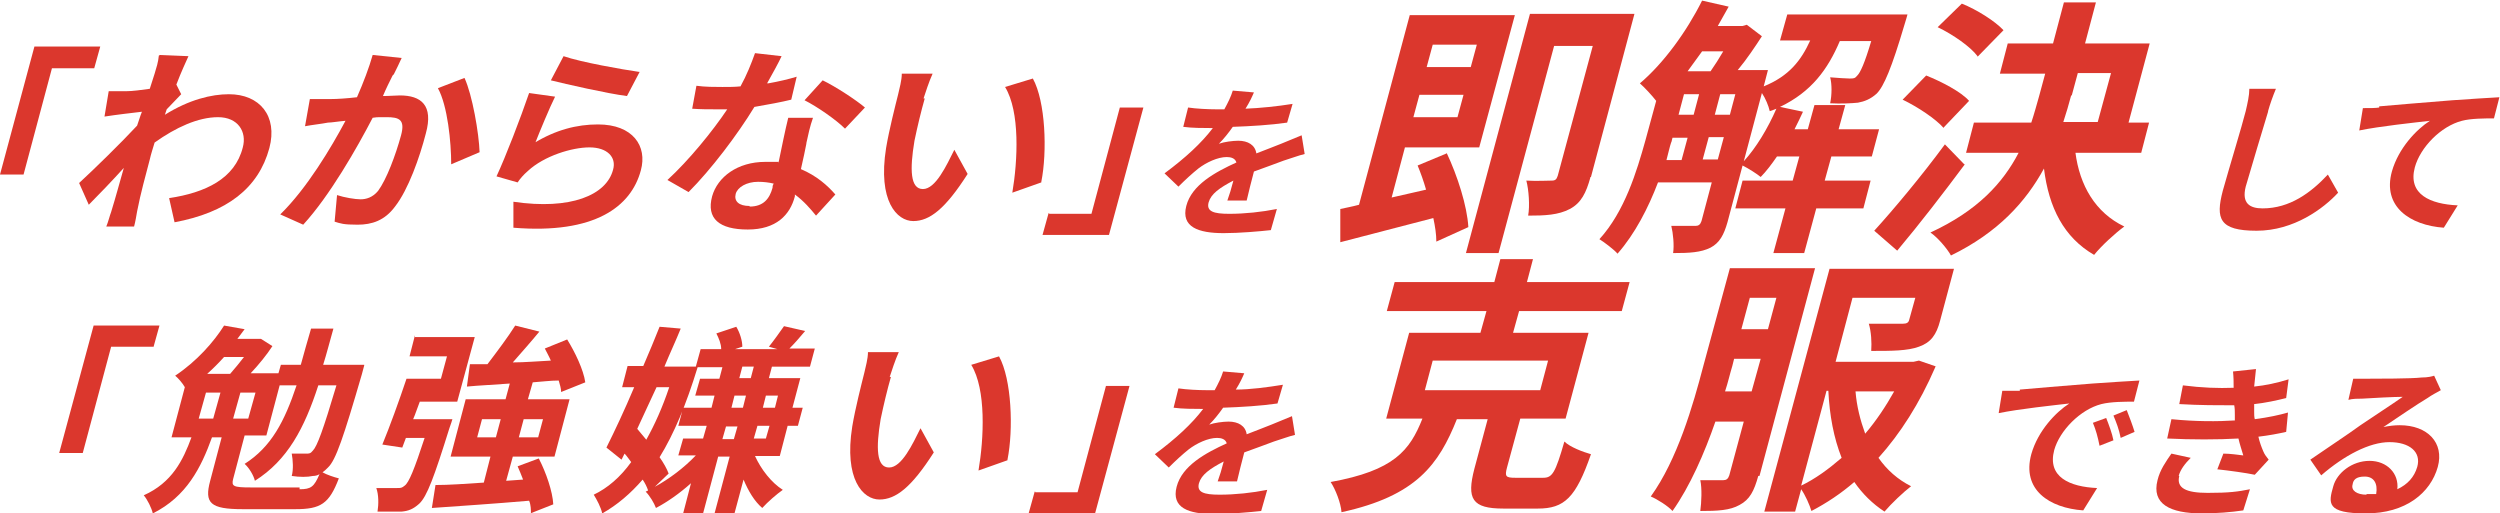
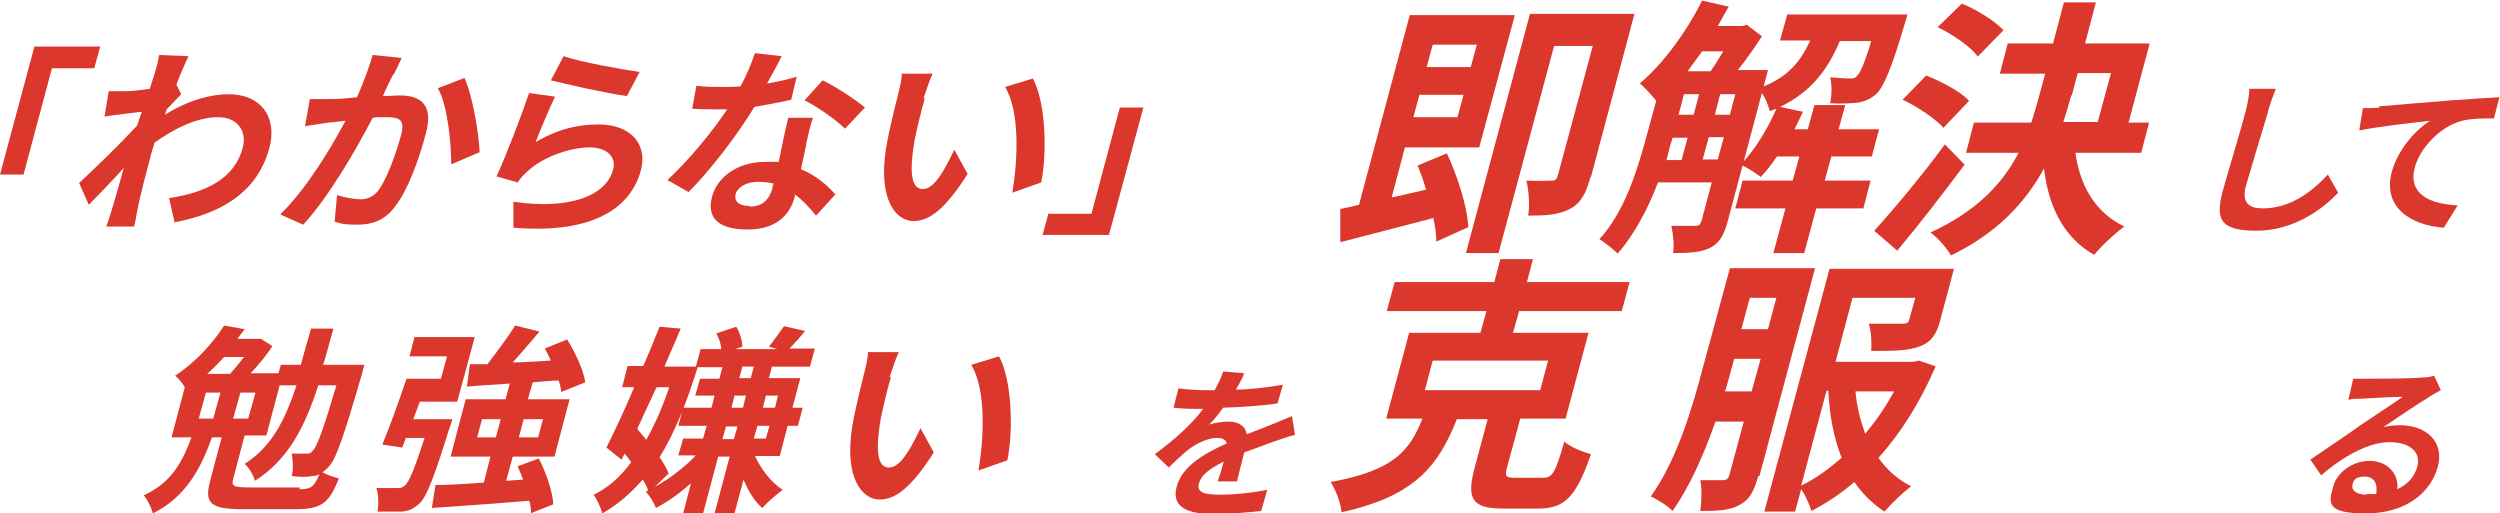
<svg xmlns="http://www.w3.org/2000/svg" id="text" fill="#db372d" version="1.1" viewBox="0 0 413.9 85">
  <path d="M15.6,11.3h-7L3.9,28.9H0L5.7,7.7h10.9s-1,3.6-1,3.6Z" />
  <path d="M26.4,9.1l4.8.2c-.4.9-1.2,2.6-2,4.7l.8,1.6c-.6.6-1.6,1.7-2.4,2.5-.1.3-.2.6-.3.9,4-2.5,7.7-3.4,10.6-3.4,5.1,0,8.1,3.6,6.7,8.9-1.8,6.7-7.1,10.7-15.7,12.3l-.9-4c6-.9,10.9-3.2,12.2-8.4.7-2.6-.8-5-4.1-5s-7,1.7-10.5,4.2c-.3,1-.6,1.9-.8,2.8-.7,2.7-1.5,5.5-2.1,8.6-.1.6-.3,1.8-.5,2.5h-4.6c.3-.7.6-1.9.8-2.4.8-2.6,1.3-4.5,2.1-7.3-1.9,2.1-4.2,4.5-5.8,6.1l-1.6-3.6c2.5-2.3,7-6.7,9.6-9.5.3-.8.5-1.6.8-2.3-1.7.2-4.3.5-6.2.8l.7-4.2h2.9c1,0,2.5-.2,3.9-.4.4-1.3.7-2.2.8-2.5.3-1,.6-1.9.7-3h.1Z" />
  <path d="M65,12.5c-.5,1-1.1,2.2-1.6,3.4,1.1,0,2.1-.1,2.8-.1,3.5,0,5.6,1.6,4.3,6.3-1,3.9-2.9,9.3-5.1,12.1-1.7,2.3-3.8,3-6.2,3s-2.8-.2-3.8-.5l.4-4.4c1.2.4,3,.7,3.9.7s2-.3,2.9-1.4c1.4-1.9,2.9-5.9,3.8-9.2.7-2.6-.3-3-2.4-3s-1.4,0-2.3.1c-2.6,5-7.1,12.9-11.5,17.7l-3.8-1.7c4.4-4.3,8.4-11,10.8-15.5-1.2.1-2.3.3-2.9.3-1,.2-2.8.4-3.8.6l.8-4.5h3.5c1,0,2.6-.1,4.3-.3,1.1-2.5,2-4.9,2.6-7l4.8.5c-.4.9-.9,1.9-1.3,2.7l-.2.2ZM79.4,25.2l-4.7,2c0-3.7-.6-9.7-2.2-12.6l4.4-1.7c1.3,2.8,2.4,9.2,2.5,12.3Z" />
  <path d="M88.4,23.7c3.6-2.2,7.1-3.1,10.6-3.1,5.8,0,8.2,3.6,7.1,7.6-1.6,6-7.6,10.6-21.1,9.5v-4.3c9.5,1.4,15.4-1.1,16.5-5.3.6-2.1-1-3.7-3.9-3.7s-7.5,1.4-10.2,3.9c-.8.7-1.3,1.3-1.7,1.9l-3.5-1c1.5-3.2,4-9.7,5.4-13.8l4.3.6c-.9,1.8-2.6,5.9-3.3,7.7h-.2ZM105.9,11.9l-2.1,4c-3.2-.4-10.2-2-12.6-2.6l2.1-4c2.9,1,9.7,2.2,12.5,2.6h0Z" />
  <path d="M127.2,13.8c1.7-.3,3.4-.7,4.7-1.1l-.9,3.8c-1.6.4-3.8.8-6.1,1.2-2.8,4.6-7.2,10.4-10.9,14.1l-3.5-2c3.5-3.2,7.5-8.1,9.9-11.7h-1.7c-1.4,0-2.7,0-4.1-.1l.7-3.8c1.4.2,3.1.2,4.3.2s2,0,3-.1c1-1.8,1.8-3.8,2.4-5.5l4.4.5c-.5,1.1-1.4,2.7-2.4,4.5h.2ZM133.5,23.8c-.2,1-.5,2.5-.9,4.2,2.6,1.1,4.4,2.7,5.7,4.2l-3.2,3.5c-.9-1.1-2-2.4-3.5-3.5v.3c-.8,3.1-3.1,5.5-7.8,5.5s-6.9-1.8-5.9-5.5c.9-3.2,4.2-5.7,8.8-5.7s1.5,0,2.2.1c.5-2.4,1.1-5.4,1.6-7.4h4.1c-.5,1.4-.8,2.8-1.1,4.2h0ZM124.1,34.2c2.3,0,3.3-1.3,3.8-3.1,0-.2,0-.4.2-.7-.8-.2-1.7-.3-2.6-.3-1.9,0-3.4.9-3.7,2-.3,1.2.5,2,2.3,2h0ZM133.2,16.6l3-3.3c2.1,1,5.6,3.3,7,4.5l-3.3,3.5c-1.5-1.5-4.7-3.7-6.7-4.7Z" />
  <path d="M153.1,16.3c-.6,2.1-1.2,4.6-1.7,7-.8,4.8-.7,8,1.4,8s3.9-3.9,5.2-6.5l2.2,4c-3.7,5.8-6.3,7.8-9,7.8s-5.9-3.3-4.5-12.1c.5-3,1.5-6.9,2-8.9.2-.9.6-2.3.6-3.4h5.1c-.6,1.3-1.2,3.2-1.5,4.1h.2ZM172.4,30.2l-4.8,1.7c.9-5.3,1.3-13.4-1.2-17.5l4.6-1.4c2.1,3.8,2.4,12.1,1.4,17.1h0Z" />
  <path d="M173.7,35.4h7l4.7-17.6h3.9l-5.7,21.1h-11l1-3.6h.1Z" />
-   <path d="M206.1,18c2.6-.1,5.4-.4,7.9-.8l-.9,3.1c-2.7.4-6.1.6-9,.7-.7,1-1.5,2-2.3,2.8.8-.3,2.3-.5,3.2-.5,1.6,0,2.8.7,3,2.1,1.6-.6,2.8-1.1,4.1-1.6,1.2-.5,2.2-.9,3.4-1.4l.5,3.1c-.9.2-2.5.8-3.5,1.1-1.3.5-3,1.1-4.9,1.8-.4,1.5-.9,3.5-1.2,4.8h-3.2c.3-.8.7-2.1,1-3.3-2.3,1.2-3.7,2.2-4.1,3.6-.4,1.5.8,1.9,3.4,1.9s5.4-.3,7.9-.8l-1,3.5c-1.8.2-5.2.5-7.8.5-4.2,0-7.1-1-6.2-4.5.9-3.5,4.8-5.6,8.3-7.2-.2-.7-.9-.9-1.6-.9-1.5,0-3.4.9-4.7,1.9-1,.8-2.1,1.8-3.3,3l-2.3-2.2c3.5-2.6,6.1-5,8-7.5h-.4c-1.1,0-3.1,0-4.5-.2l.8-3.2c1.3.2,3.3.3,4.7.3h1.3c.6-1.1,1.1-2.1,1.4-3.1l3.5.3c-.3.7-.7,1.6-1.4,2.7h0Z" />
  <path d="M239.5,25.3c1.8,3.8,3.4,8.8,3.6,12.3l-5.3,2.4c0-1.2-.2-2.5-.5-3.9-5.4,1.4-11.1,2.9-15.4,4v-5.5c.9-.2,2-.4,3.1-.7l8.4-31.4h17.4l-5.9,21.9h-12.3l-2.2,8.3,5.7-1.3c-.4-1.4-.9-2.8-1.4-4l4.8-2h0ZM241.3,19.4l1-3.7h-7.3l-1,3.7h7.3ZM237.2,7.4l-1,3.7h7.3l1-3.7s-7.3,0-7.3,0ZM263.3,29.4c-.7,2.5-1.5,4.2-3.4,5.2s-4.1,1.1-6.9,1.1c.3-1.6.1-4.3-.3-5.8,1.7.1,3.6,0,4.2,0s.8-.2,1-.8l5.8-21.5h-6.4l-9.2,34.3h-5.4l10.6-39.6h17.3l-7.2,27h-.1Z" />
  <path d="M308.3,34.5h-7.6l-2,7.4h-5.1l2-7.4h-8.3l1.2-4.6h8.3l1.1-4h-3.7c-.9,1.3-1.8,2.5-2.7,3.4-.6-.5-2-1.4-3-1.9l-2.5,9.4c-.6,2.1-1.3,3.4-2.8,4.2-1.6.8-3.5.9-6.2.9.2-1.3,0-3.3-.3-4.5h4c.5,0,.8-.2,1-.8l1.7-6.4h-8.9c-1.6,4.2-3.8,8.5-6.7,11.8-.6-.7-2.2-1.9-3-2.4,4.2-4.6,6.2-11.3,7.6-16.3l1.8-6.6c-.7-.9-1.9-2.2-2.7-2.9,3.9-3.3,7.7-8.5,10.3-13.7l4.4,1c-.6,1.1-1.2,2.1-1.8,3.2h4.1l.7-.2,2.5,1.9c-1.1,1.7-2.5,3.8-4,5.6h5l-.7,2.7c4.2-1.7,6.2-4.3,7.7-7.6h-5l1.2-4.3h19.9s-.3,1.1-.5,1.7c-2.1,7.1-3.4,10.2-4.6,11.4-1,.9-2,1.3-3.1,1.5-1,.1-2.8.2-4.6.1.3-1.4.3-3.2,0-4.3,1.4.1,2.5.2,3.2.2s.9,0,1.3-.5c.5-.5,1.2-2,2.3-5.7h-5.2c-2,4.7-4.7,8.4-9.9,10.9l3.8.8c-.4.9-.9,1.9-1.4,2.9h2.2l1.1-4h5.1l-1.1,4h6.7l-1.2,4.5h-6.7l-1.1,4h7.6l-1.2,4.6h-.2ZM276.7,23.5c-.3.9-.5,1.9-.8,3h2.5l1-3.7h-2.5l-.2.8h0ZM277.9,19h2.5l.9-3.4h-2.5l-.9,3.4ZM281.8,8.5c-.8,1.1-1.6,2.2-2.4,3.3h3.8c.7-1,1.4-2.1,2.1-3.3h-3.6.1ZM284.4,26.4l1-3.7h-2.5l-1,3.7h2.5ZM283.9,19h2.5l.9-3.4h-2.5l-.9,3.4ZM288.7,26.7c2.1-2.3,4-5.5,5.4-8.7-.3.1-.7.3-1.1.4-.2-.9-.7-2.1-1.3-3l-3,11.3Z" />
  <path d="M325.3,27.2c-3.5,4.7-7.5,9.9-11.2,14.3l-3.8-3.3c3.1-3.4,7.8-9,11.7-14.3l3.2,3.3h0ZM321.8,21.2c-1.3-1.5-4.3-3.5-6.8-4.7l3.9-4c2.5,1,5.8,2.7,7.1,4.2l-4.2,4.4h0ZM343.6,25.2c.7,5.5,3.3,10,8.1,12.3-1.5,1.1-3.8,3.2-5,4.7-5-2.9-7.5-7.8-8.3-14.3-3,5.5-7.6,10.6-15.4,14.4-.6-1.1-2.2-3-3.4-3.8,7.8-3.6,12-8.2,14.6-13.2h-8.7l1.3-5h9.5c.5-1.5.9-3,1.3-4.4l1-3.7h-7.5l1.3-5h7.5l1.8-6.8h5.3l-1.8,6.8h10.7l-3.5,13.1h3.4l-1.3,5h-10.9ZM327.4,9.3c-1.2-1.6-4.1-3.6-6.6-4.8l4-3.9c2.5,1,5.5,2.9,6.9,4.4l-4.3,4.4h0ZM342.9,15.8c-.4,1.5-.8,2.9-1.3,4.4h5.7l2.2-8.1h-5.5l-1,3.7h-.1Z" />
  <path d="M375.5,18.5c-.9,2.9-2.7,9-3.7,12.4-.7,2.8.7,3.6,2.8,3.6,4.5,0,8-2.6,10.8-5.6l1.7,3c-2.4,2.6-7.3,6.3-13.5,6.3s-6.8-2-5.6-6.6c1-3.6,3.2-10.8,3.8-13.2.3-1.3.6-2.6.6-3.7h4.4c-.5,1.2-1,2.6-1.3,3.7h0Z" />
  <path d="M394,17.6c2.3-.2,6.9-.6,12-1,2.9-.2,5.9-.4,7.8-.5l-.9,3.5c-1.5,0-3.8,0-5.3.4-3.5.9-6.9,4.4-7.8,7.7-1.2,4.5,2.6,6.1,7.1,6.3l-2.3,3.7c-5.6-.4-10.2-3.5-8.6-9.3,1.1-3.9,4.1-7,6.3-8.4-2.6.3-8.3.9-11.7,1.6l.6-3.7c1.1,0,2.2,0,2.7-.1v-.2Z" />
-   <path d="M25.4,57.4h-7l-4.7,17.6h-3.9l5.7-21.1h10.9l-1,3.6h0Z" />
  <path d="M60.3,60.5s-.3,1.1-.4,1.5c-3,10.3-4.3,14.2-5.6,15.4-.3.3-.6.6-.9.8.7.4,1.9.8,2.7,1-1.6,4.2-3,5.1-7.2,5.1h-8.7c-5.4,0-6.4-1-5.4-4.7l1.9-7.2h-1.6c-1.8,5-4.2,9.8-9.8,12.6-.2-.9-.9-2.3-1.5-3,4.7-2.1,6.5-5.8,7.9-9.6h-3.3l2.2-8.3c-.4-.7-1.1-1.5-1.6-1.9,3.6-2.4,6.4-5.6,8.1-8.3l3.4.6c-.4.5-.8,1.1-1.2,1.6h3.9c0,0,1.9,1.2,1.9,1.2-.9,1.4-2.2,3-3.6,4.5h4.6l.4-1.4h3.3c.5-1.9,1.1-3.9,1.7-6h3.7c-.6,2.1-1.1,4.1-1.7,6h6.8ZM35.3,69.3l1.2-4.3h-2.4l-1.2,4.3h2.4ZM37.1,59.1c-.9,1-1.8,1.9-2.8,2.8h3.8c.8-.9,1.6-1.9,2.3-2.8h-3.3ZM49.6,81c1.9,0,2.4-.4,3.3-2.5-.3.2-.7.3-1.1.3-.9.2-2.2.2-3.5,0,.3-1.1.2-2.6,0-3.7,1,0,1.9,0,2.4,0s.7,0,1.1-.5c.7-.7,1.7-3.4,3.9-10.8h-3c-2.3,7.1-5.1,12.4-10.5,15.8-.2-.9-1-2.2-1.7-2.8,4.4-2.8,6.6-7,8.6-13h-2.8l-2.2,8.3h-3.6l-1.9,7.2c-.3,1.2,0,1.4,2.9,1.4h8.3-.2ZM42.3,65h-2.5l-1.2,4.3h2.5l1.2-4.3Z" />
  <path d="M68.7,55.8h9.9l-2.9,10.7h-6.2c-.4,1-.7,2-1.1,2.9h6.5s-.3,1-.5,1.5c-2.5,8-3.7,11.3-5,12.5-1,.9-1.8,1.2-2.9,1.3-.9,0-2.4,0-4,0,.2-1.2.2-2.8-.2-3.9,1.4,0,2.7,0,3.4,0s.8,0,1.3-.4c.7-.5,1.6-2.7,3.3-7.9h-3.1l-.6,1.6-3.3-.5c1.2-2.9,2.8-7.3,4-10.9h5.7l1-3.7h-6.2l.9-3.5v.2ZM87.9,85c0-.6,0-1.4-.3-2.1-5.8.5-11.8.9-16.1,1.2l.6-3.8c2.2,0,5-.2,8-.4l1.1-4.3h-6.6l2.5-9.5h6.6l.7-2.6c-2.6.2-5,.3-7.1.5l.5-3.7h2.9c1.6-2.1,3.4-4.5,4.6-6.4l4,1c-1.4,1.7-3,3.5-4.4,5.1,2,0,4.2-.2,6.3-.3-.3-.7-.7-1.4-1-2l3.7-1.5c1.3,2.1,2.7,5,3,7.1l-4,1.6c0-.6-.2-1.2-.4-1.9-1.4,0-2.8.2-4.3.3l-.8,2.8h6.9l-2.5,9.5h-6.9l-1.1,4,2.8-.2c-.3-.8-.6-1.5-.9-2.2l3.5-1.3c1.2,2.3,2.3,5.5,2.4,7.6l-3.8,1.5h.1ZM82.1,72.4l.8-3h-3.1l-.8,3h3.1ZM86.7,69.4l-.8,3h3.2l.8-3h-3.2Z" />
  <path d="M125,75.5c1,2.2,2.7,4.4,4.6,5.6-1,.7-2.5,2-3.4,3-1.3-1.1-2.3-2.8-3.1-4.7l-1.5,5.6h-3.3l2.5-9.4h-1.9l-2.5,9.4h-3.3l1.3-5c-1.9,1.7-3.9,3.1-5.8,4.1-.3-.8-1-2-1.7-2.7l.4-.2c-.2-.6-.5-1.2-.9-1.8-2,2.3-4.2,4.2-6.7,5.6-.2-1-.9-2.3-1.4-3.1,2.3-1.1,4.4-2.9,6.2-5.4-.4-.5-.7-1-1.1-1.4l-.5,1-2.5-2c1.3-2.6,3-6.2,4.6-10h-2l.9-3.5h2.6c1-2.3,1.9-4.5,2.7-6.5l3.5.3c-.8,2-1.8,4.1-2.7,6.3h5.2c0,0,.8-2.9.8-2.9h3.4c0-.9-.4-1.8-.8-2.6l3.3-1.1c.6,1,1,2.3,1,3.3l-1.2.4h7l-1.4-.4c.8-1,1.8-2.4,2.5-3.4l3.5.8c-1,1.2-1.8,2.1-2.6,2.9h4.2l-.8,3h-6.3l-.5,1.9h5.2l-1.3,4.9h1.7l-.8,3h-1.7l-1.3,5h-4.3.2ZM108.7,64.1c-1.1,2.4-2.2,4.7-3.2,6.9.5.6,1,1.2,1.5,1.8,1.4-2.5,2.7-5.4,3.8-8.7h-2.2,0ZM108.4,80.6c2.4-1.3,4.9-3.2,6.8-5.2h-2.9l.8-2.8h3.3l.6-2.1h-4.7l.8-3h4.7l.5-2h-3.2l.8-2.8h3.2l.5-1.9h-4.1c-1.9,6.2-3.9,11-6.3,14.9.7,1,1.2,1.9,1.5,2.7l-2.4,2.3h0ZM121.5,72.7l.6-2.1h-1.9l-.6,2.1h1.9ZM123.5,65.5h-1.9l-.5,2h1.9l.5-2ZM124.8,60.7h-1.9l-.5,1.9h1.9l.5-1.9ZM127.4,70.5h-2l-.6,2.1h2l.6-2.1ZM126.8,65.5l-.5,2h2l.5-2h-2Z" />
  <path d="M147.5,62.4c-.6,2.1-1.2,4.6-1.7,7-.8,4.8-.7,8,1.4,8s3.9-3.9,5.2-6.5l2.2,4c-3.7,5.8-6.3,7.8-9,7.8s-5.9-3.3-4.5-12.1c.5-3,1.5-6.9,2-8.9.2-.9.6-2.3.6-3.4h5.1c-.6,1.3-1.2,3.2-1.5,4.1h.2ZM166.8,76.2l-4.8,1.7c.9-5.3,1.3-13.4-1.2-17.5l4.6-1.4c2.1,3.8,2.4,12.1,1.4,17.1h0Z" />
-   <path d="M171.4,81.5h7l4.7-17.6h3.9l-5.7,21.1h-11l1-3.6h.1Z" />
  <path d="M204.5,64.5c2.6,0,5.4-.4,7.9-.8l-.9,3.1c-2.7.4-6.1.6-9,.7-.7,1-1.5,2-2.3,2.8.8-.3,2.3-.5,3.2-.5,1.6,0,2.8.7,3,2.1,1.6-.6,2.8-1.1,4.1-1.6,1.2-.5,2.2-.9,3.4-1.4l.5,3.1c-.9.2-2.5.8-3.5,1.1-1.3.5-3,1.1-4.9,1.8-.4,1.5-.9,3.5-1.2,4.8h-3.2c.3-.8.7-2.1,1-3.3-2.3,1.2-3.7,2.2-4.1,3.6-.4,1.5.8,1.9,3.4,1.9s5.4-.3,7.9-.8l-1,3.5c-1.8.2-5.2.5-7.8.5-4.2,0-7.1-1-6.2-4.5.9-3.5,4.8-5.6,8.3-7.2-.2-.7-.9-.9-1.6-.9-1.5,0-3.4.9-4.7,1.9-1,.8-2.1,1.8-3.3,3l-2.3-2.2c3.5-2.6,6.1-5,8-7.5h-.4c-1.1,0-3.1,0-4.5-.2l.8-3.2c1.3.2,3.3.3,4.7.3h1.3c.6-1.1,1.1-2.1,1.4-3.1l3.5.3c-.3.7-.7,1.6-1.4,2.7h0Z" />
  <path d="M255.5,79.1c1.5,0,2-.8,3.5-6,.9.9,3,1.7,4.4,2.1-2.5,7.2-4.4,9-8.8,9h-5.7c-5.2,0-6.1-1.6-4.8-6.6l2.2-8.2h-5.1c-3,7.5-6.7,12.7-19.1,15.4-.1-1.5-1-3.8-1.8-5,10.5-1.9,13.1-5.2,15.2-10.5h-6l3.8-14.2h11.8l1-3.6h-16.5l1.3-4.8h16.5l1-3.8h5.4l-1,3.8h17l-1.3,4.8h-17l-1,3.6h12.5l-3.8,14.2h-7.5l-2.2,8.1c-.4,1.5-.2,1.7,1.4,1.7h4.6ZM235.9,64.6h19.1l1.3-4.9h-19.1l-1.3,4.9h0Z" />
  <path d="M291.1,78.8c-.7,2.5-1.4,3.9-3.1,4.8-1.6.9-3.6,1-6.5,1,.2-1.4.3-3.8,0-5.1h3.8c.5,0,.8-.2,1-.8l2.4-8.9h-4.7c-1.8,5.2-4.2,10.7-7.1,14.8-.7-.8-2.6-2-3.6-2.4,4.4-6.1,7-15.1,8.7-21.6l4.4-16.2h14.1l-9.2,34.4h-.2ZM290,64.8l1.5-5.4h-4.4l-.3,1.2c-.4,1.3-.7,2.7-1.2,4.2h4.4ZM289.7,49.3l-1.4,5.2h4.4l1.4-5.2h-4.4ZM320.4,60.8c-2.6,6-5.8,11-9.4,15,1.4,2,3.2,3.6,5.4,4.7-1.3,1-3.3,2.9-4.4,4.2-2-1.3-3.7-3-5-4.9-2.2,1.9-4.6,3.5-7.1,4.8-.3-1-1-2.6-1.7-3.6l-1,3.7h-5.1l10.8-40.2h20.6l-2.3,8.6c-.6,2.3-1.5,3.6-3.5,4.3-1.9.7-4.5.7-7.9.7.1-1.4,0-3.2-.4-4.5,2.2,0,4.8,0,5.6,0,.7,0,1-.2,1.1-.7l1-3.6h-10.4l-2.8,10.6h12.9l.9-.2,2.9,1h-.2ZM298.2,80.4c2.3-1.1,4.5-2.7,6.7-4.6-1.3-3.3-2-7-2.2-11.1h-.3l-4.2,15.7ZM307.2,64.8c.2,2.5.8,4.8,1.6,7,1.8-2.1,3.4-4.5,4.8-7h-6.4Z" />
-   <path d="M334.4,64.5c2.3-.2,6.9-.6,12-1,2.9-.2,5.9-.4,7.8-.5l-.9,3.5c-1.5,0-3.8,0-5.4.4-3.5.9-6.9,4.4-7.8,7.6-1.2,4.5,2.6,6.1,7.1,6.3l-2.3,3.7c-5.6-.4-10.2-3.4-8.6-9.3,1.1-3.9,4.1-7,6.3-8.4-2.6.3-8.3.9-11.7,1.6l.6-3.7c1.1,0,2.2,0,2.7,0h.2ZM349.9,72.9l-2.3.9c-.3-1.5-.6-2.6-1.1-3.8l2.2-.8c.4,1,1,2.6,1.2,3.7h0ZM353.4,71.5l-2.3,1c-.3-1.5-.7-2.5-1.2-3.7l2.2-.9c.4,1,1,2.6,1.3,3.6Z" />
-   <path d="M360.8,78.8c-.5,2,1.1,2.8,4.7,2.8s5-.2,7-.6l-1.1,3.5c-2,.3-4.5.5-6.8.5-5.4,0-8.4-1.6-7.4-5.5.4-1.7,1.4-3.1,2.3-4.4l3.2.7c-.9.9-1.7,1.9-2,3h0ZM370,69.7v-1c0-.6,0-1.1-.1-1.6-2.6,0-5.8,0-9.1-.2l.6-3.1c3.1.4,5.9.5,8.4.4,0-.9,0-1.7-.1-2.7l3.8-.4c-.1,1-.2,1.9-.3,2.9,1.9-.2,3.8-.6,5.7-1.2l-.4,3.1c-1.6.4-3.4.8-5.3,1v1.3c0,.4,0,.8.1,1.2,2.3-.3,4.1-.7,5.5-1.1l-.3,3.2c-1.3.3-2.9.6-4.6.8.2.9.5,1.7.8,2.4.2.5.5.9.9,1.4l-2.3,2.5c-1.4-.3-4.3-.7-6.2-.9l1-2.6c1.1,0,2.5.2,3.3.3-.3-1-.6-1.9-.8-2.8-3.4.2-7.8.2-11.8,0l.7-3.2c4,.4,7.6.4,10.7.2h-.2Z" />
  <path d="M392,62.7c1.4,0,7.3,0,8.9-.2,1.1,0,1.8-.2,2.1-.3l1.1,2.4c-.7.4-1.5.8-2.2,1.3-1.7,1-5.2,3.4-7.3,4.8,1-.2,1.8-.3,2.7-.3,4.6,0,7.4,2.9,6.3,6.9-1.2,4.3-5.3,7.7-11.9,7.7s-6.2-1.7-5.4-4.5c.6-2.2,3.1-4.2,6-4.2s4.9,2.1,4.6,4.7c1.7-.8,2.8-2,3.3-3.7.7-2.5-1.3-4.1-4.6-4.1s-7.5,2.2-11.3,5.5l-1.8-2.6c2.3-1.6,6.4-4.3,8.3-5.7,1.9-1.3,5.3-3.5,7-4.7-1.4,0-5.2.2-6.7.3-.7,0-1.6,0-2.3.2l.8-3.5c.7,0,1.7,0,2.4,0h0ZM391.8,81.8h1.6c.3-1.8-.4-2.9-1.9-2.9s-1.9.6-2,1.3c-.3,1,.7,1.7,2.3,1.7h0Z" />
</svg>